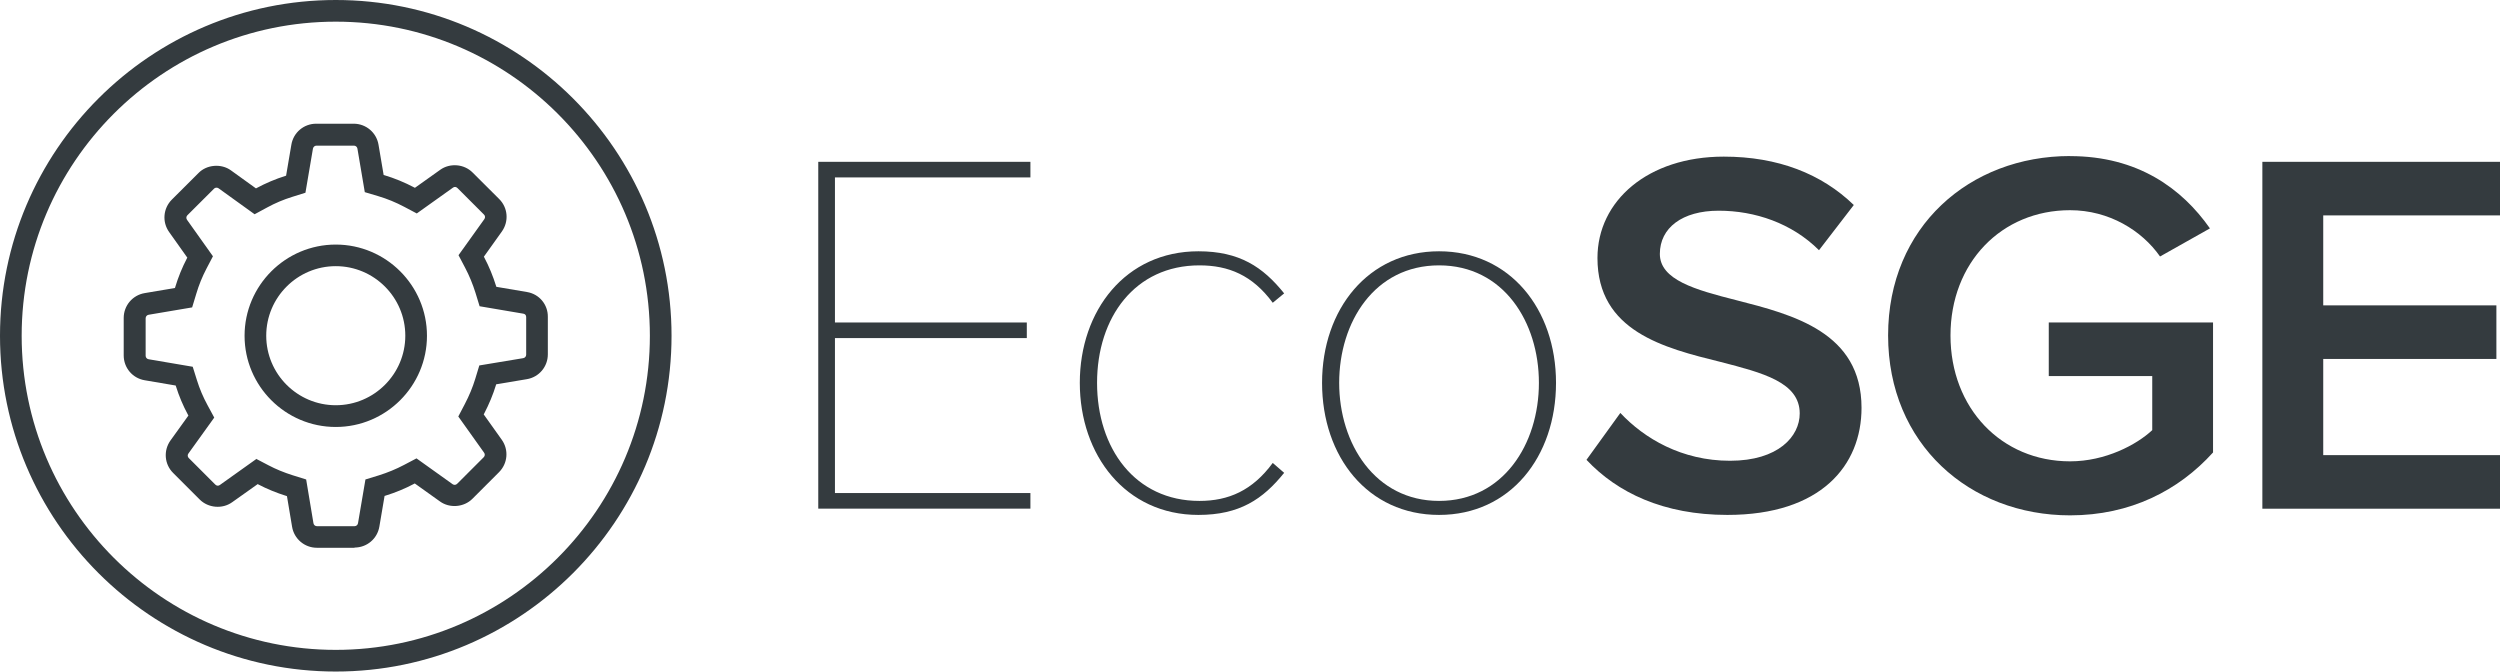
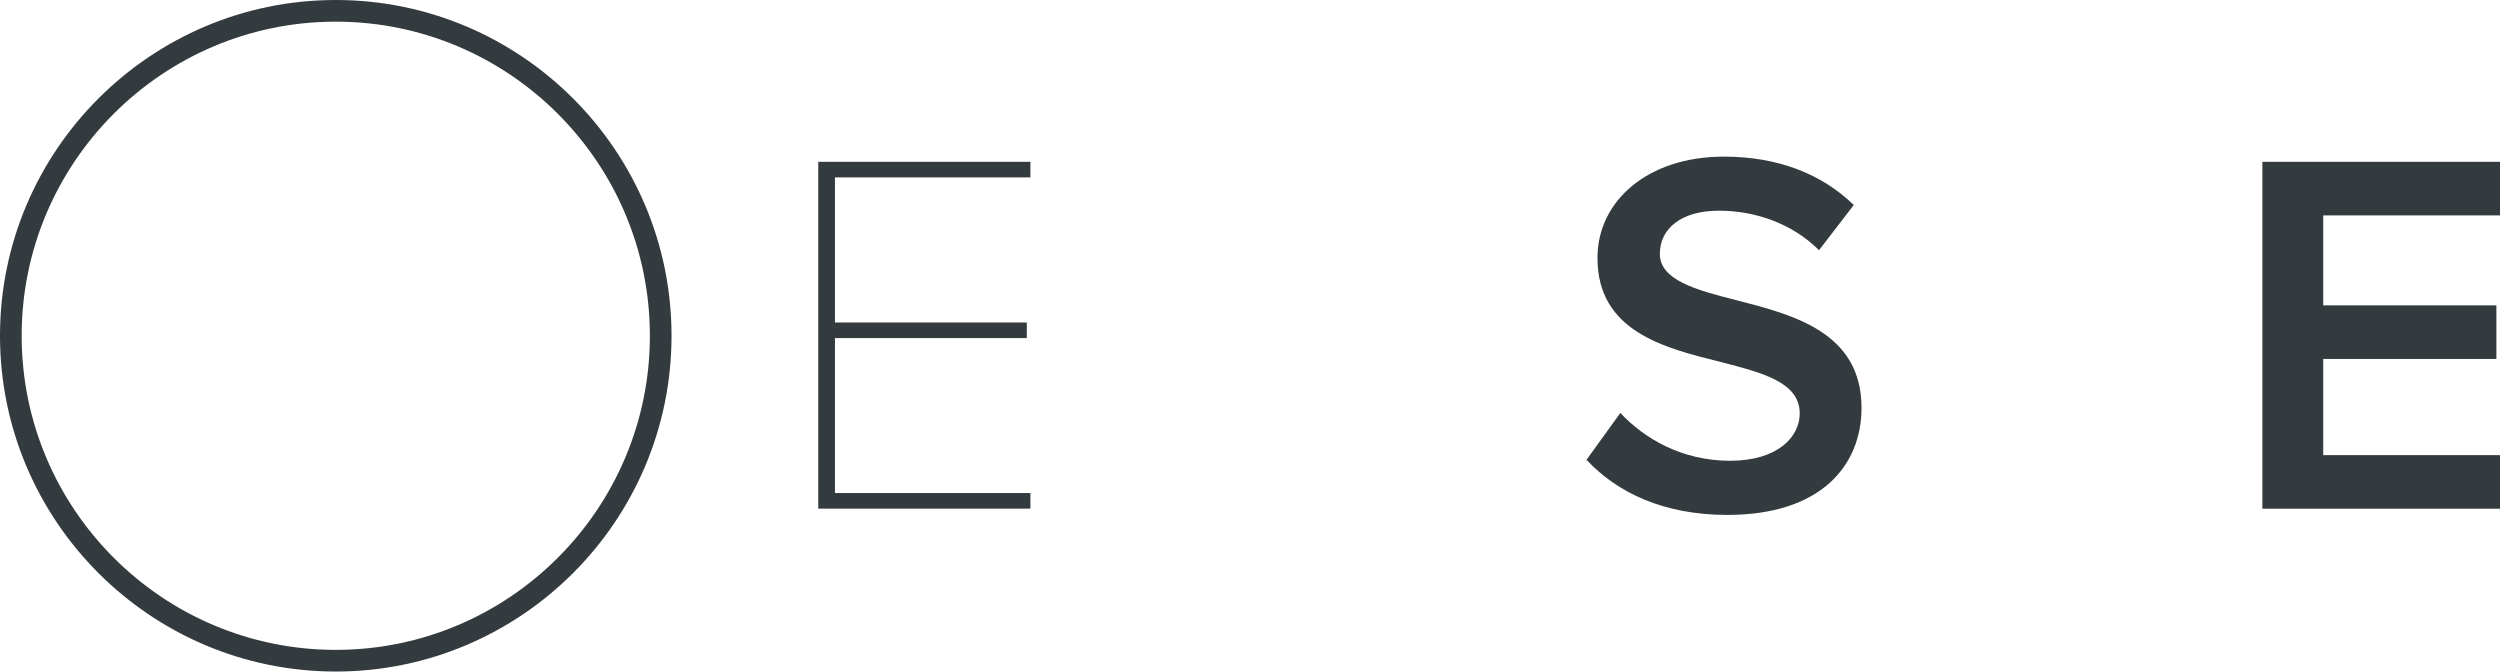
<svg xmlns="http://www.w3.org/2000/svg" id="Layer_1" viewBox="0 0 346.22 93">
  <g>
    <g>
      <path d="M113.32,22.41h29.38v2.16h-27.07v20.09h26.57v2.16h-26.57v21.46h27.07v2.16h-29.38V22.41Z" fill="#343b3f" />
-       <path d="M165.96,34.8c5.69,0,8.93,2.16,11.88,5.83l-1.58,1.3c-2.81-3.82-6.12-5.18-10.15-5.18-8.93,0-14.18,7.2-14.18,16.27s5.26,16.35,14.18,16.35c4.03,0,7.34-1.44,10.15-5.26l1.58,1.37c-2.95,3.67-6.19,5.83-11.88,5.83-10.08,0-16.42-8.28-16.42-18.29s6.34-18.22,16.42-18.22Z" fill="#343b3f" />
-       <path d="M183.09,53.02c0-10.22,6.41-18.22,16.2-18.22s16.2,7.99,16.2,18.22-6.34,18.29-16.2,18.29-16.2-8.06-16.2-18.29Zm30.03,0c0-8.42-4.9-16.27-13.83-16.27s-13.83,7.85-13.83,16.27,4.97,16.35,13.83,16.35,13.83-7.85,13.83-16.35Z" fill="#343b3f" />
    </g>
    <g>
      <path d="M224.4,57.19c3.31,3.53,8.5,6.62,15.19,6.62s9.65-3.38,9.65-6.55c0-4.32-5.11-5.62-10.94-7.13-7.85-1.94-17.07-4.25-17.07-14.4,0-7.92,6.98-14.04,17.5-14.04,7.49,0,13.54,2.38,18,6.7l-4.82,6.26c-3.75-3.74-8.86-5.47-13.9-5.47s-8.14,2.38-8.14,5.98,4.9,4.97,10.58,6.41c7.92,2.02,17.35,4.46,17.35,14.91,0,7.99-5.62,14.83-18.58,14.83-8.86,0-15.26-3.1-19.51-7.63l4.68-6.48Z" fill="#343b3f" />
-       <path d="M286.68,21.62c9.36,0,15.48,4.46,19.37,10.01l-6.91,3.89c-2.52-3.6-7.06-6.41-12.46-6.41-9.5,0-16.56,7.27-16.56,17.35s7.06,17.43,16.56,17.43c4.9,0,9.22-2.3,11.38-4.32v-7.49h-14.33v-7.42h22.75v18c-4.75,5.26-11.45,8.71-19.8,8.71-13.9,0-25.2-9.87-25.2-24.92s11.31-24.84,25.2-24.84Z" fill="#343b3f" />
      <path d="M313.31,22.41h32.91v7.42h-24.48v12.46h23.98v7.42h-23.98v13.32h24.48v7.42h-32.91V22.41Z" fill="#343b3f" />
    </g>
  </g>
  <g>
    <path d="M46.5,93C20.86,93,0,72.14,0,46.5S20.86,0,46.5,0s46.5,20.86,46.5,46.5-20.86,46.5-46.5,46.5Zm0-90C22.51,3,3,22.51,3,46.5s19.51,43.5,43.5,43.5,43.5-19.51,43.5-43.5S70.49,3,46.5,3Z" fill="#343b3f" />
-     <path d="M49.1,75.86h-5.21c-1.71,0-3.16-1.23-3.44-2.91l-.71-4.24-.09-.03c-1.37-.43-2.67-.96-3.87-1.59l-.09-.05-3.55,2.52c-1.34,.96-3.3,.8-4.48-.38l-3.68-3.68c-1.21-1.2-1.37-3.09-.38-4.49l2.49-3.46-.05-.09c-.69-1.27-1.25-2.61-1.68-3.98l-.03-.09-4.29-.73c-1.69-.28-2.91-1.73-2.91-3.44v-5.19c0-1.71,1.23-3.16,2.91-3.44l4.19-.71,.03-.1c.42-1.4,.97-2.75,1.63-4.01l.05-.09-2.52-3.55c-.99-1.39-.83-3.28,.38-4.49l3.7-3.69c1.13-1.16,3.14-1.33,4.48-.36l3.47,2.5,.09-.05c1.27-.68,2.61-1.25,3.98-1.68l.1-.03,.73-4.29c.28-1.69,1.73-2.91,3.44-2.91h5.19c1.71,0,3.16,1.23,3.44,2.91l.71,4.19,.1,.03c1.4,.42,2.79,.99,4.14,1.7l.09,.05,3.51-2.5c1.34-.96,3.3-.81,4.48,.38l3.68,3.67c1.21,1.2,1.37,3.09,.38,4.49l-2.5,3.5,.05,.09c.67,1.26,1.22,2.61,1.65,3.99l.03,.09,4.24,.72c1.7,.28,2.91,1.73,2.89,3.44v5.19c0,1.71-1.22,3.16-2.91,3.44l-4.24,.71-.03,.09c-.4,1.32-.96,2.66-1.65,3.99l-.05,.09,2.5,3.51c.99,1.39,.83,3.28-.38,4.49l-3.68,3.68c-1.18,1.19-3.16,1.34-4.49,.38l-3.5-2.5-.09,.05c-1.26,.67-2.6,1.22-3.99,1.65l-.1,.03-.72,4.24c-.28,1.69-1.73,2.91-3.44,2.91Zm-13.65-12.33l1.72,.9c1.04,.55,2.17,1.01,3.37,1.39l1.86,.58,1.01,6.06c.04,.24,.24,.41,.48,.41h5.21c.24,0,.44-.17,.48-.41l1.03-6.06,1.86-.57c1.21-.38,2.38-.86,3.48-1.44l1.73-.91,5.01,3.58c.19,.13,.44,.12,.62-.06l3.68-3.68c.17-.17,.2-.43,.05-.63l-3.57-5.01,.9-1.72c.61-1.16,1.09-2.33,1.44-3.47l.57-1.88,6.08-1.01c.24-.04,.41-.24,.41-.48v-5.22c0-.25-.15-.42-.39-.46l-6.06-1.03-.57-1.86c-.38-1.21-.86-2.38-1.44-3.48l-.91-1.73,3.58-5c.14-.2,.12-.46-.05-.62l-3.68-3.68c-.18-.18-.42-.2-.61-.06l-5.02,3.58-1.72-.91c-1.17-.62-2.38-1.12-3.6-1.48l-1.88-.56-1.02-6.03c-.04-.24-.24-.41-.48-.41h-5.19c-.25,0-.44,.17-.49,.41l-1.04,6.11-1.85,.58c-1.19,.37-2.35,.86-3.45,1.46l-1.74,.94-5-3.6c-.17-.12-.45-.11-.6,.04l-3.71,3.7c-.17,.17-.19,.43-.05,.63l3.59,5.05-.9,1.72c-.57,1.09-1.05,2.26-1.41,3.48l-.57,1.88-6.03,1.02c-.24,.04-.41,.24-.41,.49v5.19c0,.24,.17,.44,.41,.48l6.11,1.04,.58,1.85c.37,1.19,.86,2.35,1.46,3.45l.94,1.74-3.58,4.98c-.14,.19-.12,.45,.05,.62l3.68,3.68c.18,.18,.42,.2,.62,.06l5.05-3.6Z" fill="#343b3f" />
-     <path d="M46.5,59.13c-6.97,0-12.63-5.67-12.63-12.63s5.67-12.63,12.63-12.63,12.63,5.67,12.63,12.63-5.67,12.63-12.63,12.63Zm0-22.27c-5.31,0-9.63,4.32-9.63,9.63s4.32,9.63,9.63,9.63,9.63-4.32,9.63-9.63-4.32-9.63-9.63-9.63Z" fill="#343b3f" />
  </g>
</svg>